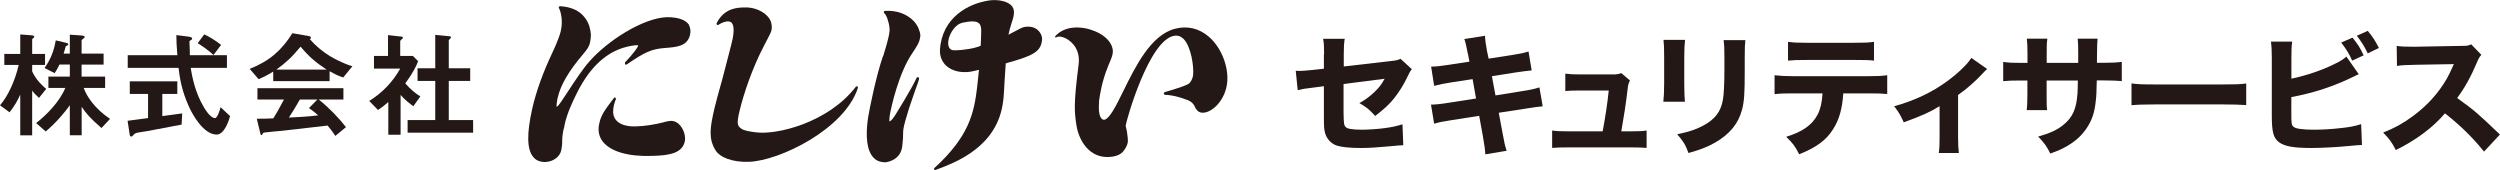
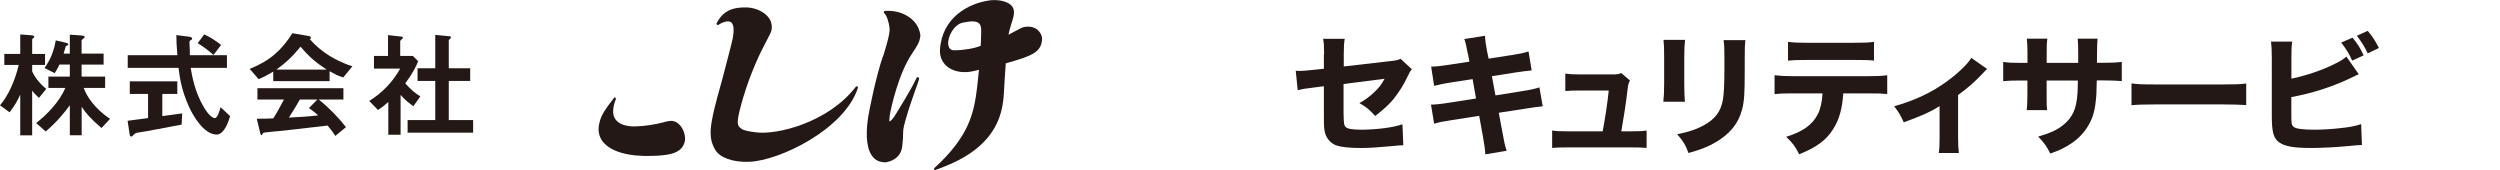
<svg xmlns="http://www.w3.org/2000/svg" id="_イヤー_2" viewBox="0 0 341.93 23.24">
  <defs>
    <style>.cls-1{fill:#231815;}</style>
  </defs>
  <g id="_イヤー_1-2">
    <g>
      <g>
        <g>
-           <path class="cls-1" d="M94.17,3.32c-.3-.47-1.24-1-2.98-.97-3.3,.13-8.14,3.26-10.6,6.08-.86,.97-1.95,2.61-2.81,3.93l-.96,1.45c-.13,.21-.52,.74-.66,.8,0-.01-.04-.05-.04-.14-.01-.15,.04-.48,.13-1.02l.03-.09c.39-1.74,1.54-3.69,3.45-5.92l.12-.15c.45-.55,.74-.89,.86-1.54,.05-.25,.11-.6,.11-1-.06-.71-.23-1.56-.8-2.3-.72-.97-1.86-1.51-3.41-1.6-.07,0-.12,.03-.16,.08-.04,.1-.04,.14,0,.19,.2,.32,.6,1.66,.25,3.12-.25,1.1-1.16,2.98-1.16,2.98-1.25,2.65-2.19,5.21-2.74,7.62-.77,3.43-.74,5.58,.13,6.63,.37,.47,.94,.69,1.66,.69,1.25-.07,2.02-.84,2.18-1.63,.05-.2,.08-.57,.12-.86v-.36c0-.59,.1-1.37,.31-2.05v-.1c.17-.8,.44-1.88,1.66-4.35,2.04-4.12,4.7-6.29,8.14-6.63,.15,0,.25,.03,.28,.03,0,.02,.03,.05,0,.07-.05,.2-.7,1.1-1.73,2.19-.06,0-.06,.04-.07,.04v.16s0,.12,.07,.15c.02,.05,.1,.05,.17,0,2.43-1.68,3.4-2.11,5.14-2.25h.02c1.68-.13,3.15-.23,3.5-1.83,.12-.49,.05-.94-.2-1.44" />
          <path class="cls-1" d="M91.76,16.53c-.21,0-.52,.07-.83,.14l-.14,.05c-1.32,.33-2.59,.53-3.73,.56-.94,.05-2.18-.1-2.8-.85-.25-.29-.4-.7-.4-1.12,0-.31,.03-.63,.11-.94,.07-.21,.09-.41,.27-.8v-.06s-.03-.13-.07-.15c-.11-.05-.18-.05-.2,.04-1.14,1.49-1.77,2.32-1.99,3.43-.25,.96-.08,1.88,.52,2.61,1.12,1.32,3.5,2,6.73,1.88,2.54-.06,4.07-.44,4.43-1.96,.14-.68-.11-1.58-.61-2.18-.34-.42-.79-.65-1.28-.65" />
          <path class="cls-1" d="M124.8,7.24c.63-.96,.94-1.41,1.03-2.06,.03-.09,.05-.22,.05-.34-.05-.61-.34-1.32-.86-1.91-.97-1.03-2.38-1.54-3.98-1.44-.05,0-.13,.04-.13,.08-.05,.09-.05,.14,0,.2l.13,.14,.12,.18c.3,.49,.6,1.72,.49,2.29-.14,1.04-.64,2.58-.82,3.18l-.1,.22c-.89,2.6-1.8,7.04-2,8.29-.4,2.69-.14,4.57,.75,5.5,.42,.45,1.01,.65,1.73,.62,.33-.07,1.9-.35,2.18-2.08,.03-.15,.05-.65,.11-1.15,.02-.54,.02-1.16,.07-1.38,.08-.47,.35-1.49,.77-2.8,.3-.85,.57-1.66,.79-2.31,.3-.82,.53-1.41,.57-1.71,.04-.1-.04-.17-.12-.2-.08-.02-.17,0-.21,.08-.71,1.57-2.81,4.89-2.87,5.01-.37,.57-.62,.91-.85,.95-.01,0-.01-.03-.01-.05,0-.15,.01-.52,.06-.82,.18-1.04,1.22-5.78,3.09-8.47" />
          <path class="cls-1" d="M134.2,4.19c0,.61-.04,1.72-.07,2.07-.71,.33-2.33,.62-3.6,.62-.5,0-.77-.25-.84-.82-.1-1.06,.79-2.68,1.94-2.95,1.14-.25,1.87-.25,2.23,.05,.2,.15,.3,.4,.34,.83v.21Zm7.82,0c-.3-.32-.89-.66-1.88-.51-.14,.02-.18,.05-.56,.2,0,0-1.12,.59-1.65,.87,.08-.45,.23-.94,.37-1.42,.18-.55,.36-1.06,.38-1.54v-.21c-.02-.33-.14-.62-.39-.87-.56-.53-1.67-.79-2.85-.67-2.98,.39-6.61,2.35-6.88,6.77-.05,.82,.25,1.6,.84,2.17,.77,.71,1.98,1.01,3.23,.84,.34-.04,.63-.13,1.27-.27-.03,.14-.03,.24-.03,.24-.05,.57-.13,1.19-.22,2.09-.43,3.62-1.12,6.78-5.85,11.1-.03,.02-.06,.06-.06,.12,0,.03,0,.05,.02,.08,.05,.07,.12,.09,.21,.07l.02-.02c2.73-1.02,8.46-3.13,9.21-9.39,.08-.42,.15-1.85,.22-3.1,0,0,.14-1.88,.14-2.08,3.56-.98,4.77-1.53,4.95-3.1,.02-.11,.02-.17,.02-.28-.02-.38-.21-.79-.49-1.07" />
          <path class="cls-1" d="M117.25,11.81s-.15-.02-.19,.05c-3.79,4.93-10.87,6.65-13.73,6.23-.8-.1-1.57-.22-1.93-.49-.35-.23-.47-.42-.5-.84,0-.38,.08-.91,.28-1.7,.5-2.08,1.66-5.68,3.38-8.93,.75-1.42,.85-1.62,.96-1.99,.01-.16,.06-.37,.04-.54-.03-.45-.17-.92-.5-1.28-.7-.83-1.98-1.36-3.23-1.3h-.13c-.91,.03-2.68,.1-3.7,2.19,0,.04,0,.12,.06,.17,.05,.06,.14,.06,.17,.03,.47-.3,1.29-.67,1.74-.38,.39,.28,.46,1.02,.25,2.21-.11,.6-.82,3.23-1.42,5.56-.48,1.71-.93,3.35-1.07,3.97-.63,2.7-.83,4.13,.08,5.7,.62,1.09,2.41,1.74,4.64,1.66,4.14-.14,13.08-4.45,14.89-10.12,.02-.06-.01-.17-.1-.19" />
-           <path class="cls-1" d="M159.31,12.95c-.09-.01-.14-.1-.14-.2,0-.07,.09-.14,.2-.17,2.42-.72,3.03-.96,3.33-1.22,.13-.15,.42-.51,.49-1.16,.1-1.12-.28-3.84-1.31-4.87-.38-.38-.74-.5-1.2-.45-3.52,.42-6.68,11.76-6.72,12.32,0,.07,.08,.32,.1,.45l.05,.22,.03,.17c.05,.35,.14,.99,.12,1.35-.05,.44-.3,.91-.67,1.36-.35,.37-.77,.56-1.41,.67-3.26,.5-4.65-2.41-4.94-4.21-.33-2.02-.37-3.21,.27-8.27,.3-2.01-.75-3.17-1.73-3.69-.49-.23-.99-.35-1.29-.15-.06,.03-.11,.03-.16,0-.04-.05-.04-.1,0-.15,1.34-1.51,3.7-1.41,5.46-.67,1.49,.62,2.41,1.69,2.41,2.71v.18c-.05,.46-.15,.73-.67,1.93l-.02,.07c-.77,1.9-1.07,3.7-1.19,4.62,0,.33-.03,.65-.03,.9,0,1.05,.27,1.47,.4,1.55,.12,.13,.25,.16,.39,.13,.72-.2,1.57-1.91,2.55-3.9,1.67-3.39,3.76-7.66,7.05-8.53,1.68-.45,3.29-.08,4.63,1.06,1.93,1.66,2.75,4.44,2.53,6.33-.25,2.24-1.82,3.87-3.1,4.07-.82,.13-1.1-.4-1.32-.77v-.05c-.12-.21-.37-.75-1.28-.99-.18-.08-1.59-.6-2.82-.62" />
        </g>
        <g>
          <path class="cls-1" d="M5.33,13.38c-.26-.22-.62-.56-.93-.99v6.12h-1.63v-5.57c-.37,.82-.74,1.49-1.46,2.42l-1.31-.96c1.09-1.23,2.08-3.41,2.56-5.52H.59v-1.5H2.77v-2.67l1.46,.11c.13,.02,.46,.03,.46,.19,0,.08-.06,.14-.13,.19-.06,.05-.16,.13-.16,.18v2h1.76v1.5h-1.76v.88c.34,.77,.94,1.58,1.92,2.4l-.99,1.23Zm8.55,4.13c-1.54-1.33-2.13-2.03-2.71-2.9v3.89h-1.62v-4.11c-.66,.94-1.9,2.43-3.3,3.59l-1.31-1.15c1.42-1.09,3.22-2.93,3.99-4.8h-2.31v-1.55h2.93v-1.65h-1.42c-.35,.74-.54,.99-.66,1.17l-1.38-.7c.96-1.33,1.34-2.64,1.54-3.78l1.36,.32c.34,.08,.34,.16,.34,.21,0,.1-.03,.13-.16,.18-.03,.02-.18,.08-.18,.11-.13,.46-.19,.7-.29,.99h.85v-2.59l1.6,.11c.13,.02,.43,.03,.43,.21,0,.08-.06,.14-.13,.18-.26,.21-.29,.22-.29,.3v1.79h3.01v1.5h-3.01v1.65h3.22v1.55h-2.93c.4,1.12,1.47,2.8,3.6,4.23l-1.18,1.26Z" />
          <path class="cls-1" d="M24.85,17.04c-1.39,.27-4.64,.88-4.66,.88-.16,.03-.94,.14-1.12,.18-.37,.06-.59,.11-.77,.3-.21,.24-.22,.27-.34,.27-.06,0-.19-.03-.21-.18l-.3-1.97c.88-.11,1.44-.19,2.8-.37v-3.3h-2.5v-1.73h6.5v1.73h-2.05v3.03c1.04-.13,1.38-.18,2.72-.37l-.08,1.52Zm4.77,1.36c-1.73,0-3.25-2.59-3.84-3.95-.99-2.24-1.2-3.89-1.36-5.17h-6.95v-1.73h6.79c-.1-1.28-.14-1.84-.14-2.75l1.44,.18c.45,.05,.72,.1,.72,.32,0,.08-.05,.13-.18,.19-.18,.1-.19,.16-.19,.22,.05,.96,.05,1.2,.06,1.84h5.07v1.73h-4.96c.18,1.04,.54,3.28,1.82,5.41,.61,1.02,1.14,1.46,1.5,1.46s.67-1.12,.77-1.49l1.3,1.22c-.13,.48-.74,2.53-1.86,2.53Zm-.42-10.88c-.8-.75-1.68-1.31-2.16-1.62l.9-1.2c.8,.38,1.52,.83,2.3,1.44l-1.04,1.38Z" />
          <path class="cls-1" d="M46.92,10.59c-.82-.27-1.36-.58-1.84-.85v1.36h-7.71v-1.31c-.82,.5-1.3,.74-2,1.04l-1.22-1.41c2.72-1.07,4.39-2.56,5.84-4.88l2.29,.4c.13,.02,.24,.1,.24,.21,0,.1-.06,.18-.14,.21,.78,.9,1.7,1.66,2.71,2.29,.56,.34,1.84,1.04,3.11,1.41l-1.26,1.54Zm-1.06,8c-.16-.24-.35-.59-1.06-1.42-2.19,.27-5.79,.67-6.26,.72-.34,.03-2.03,.18-2.42,.24-.08,.02-.13,.05-.16,.11-.1,.19-.14,.24-.19,.24s-.13-.06-.14-.14l-.51-2.1c1.01,0,1.46-.02,2.26-.05,.4-.64,.74-1.2,1.46-2.58h-3.63v-1.55h11.76v1.55h-3.38c1.38,1.09,2.79,2.56,3.73,3.78l-1.46,1.2Zm-4.75-12.21c-1.15,1.41-2,2.19-3.31,3.14h6.88c-1.36-.9-2.31-1.63-3.57-3.14Zm1.15,8.4l1.15-1.17h-2.4c-.75,1.33-1.22,2.03-1.5,2.47,1.34-.06,2.67-.14,4-.3-.22-.21-.61-.56-1.25-.99Z" />
          <path class="cls-1" d="M56.53,14.53c-.48-.35-1.07-.8-1.74-1.54v5.44h-1.68v-4.48c-.54,.48-.88,.75-1.41,1.09l-1.2-1.23c1.76-1.09,3.23-2.61,4.24-4.43h-3.59v-1.73h1.92v-2.85l1.86,.21c.1,.02,.18,.06,.18,.14,0,.06-.06,.13-.11,.16-.22,.22-.26,.26-.26,.32v2.02h1.73l.72,.72c-.24,.61-.59,1.44-1.76,3.03,.75,.86,1.3,1.3,2.06,1.79l-.96,1.34Zm-.78,3.62v-1.73h3.78v-5.35h-2.42v-1.73h2.42V4.77l1.97,.19c.08,0,.18,.06,.18,.14,0,.05-.03,.11-.08,.16-.13,.13-.22,.21-.22,.27v3.81h2.93v1.73h-2.93v5.35h3.33v1.73h-8.95Z" />
        </g>
      </g>
      <g>
        <path class="cls-1" d="M181.1,7.4c0-1.03-.02-1.44-.13-2.09h2.95c-.09,.56-.13,1.03-.13,2.03v1.75l6.43-.74c.81-.09,.95-.13,1.33-.31l1.55,1.42c-.23,.29-.27,.34-.54,.92-.56,1.19-1.17,2.16-1.93,3.12-.65,.79-1.24,1.35-2.54,2.36-.86-.94-1.19-1.19-2.16-1.76,.83-.47,1.39-.88,2.05-1.51,.61-.58,.94-.99,1.4-1.82l-5.62,.72v3.94q.02,1.17,.07,1.46c.07,.43,.31,.65,.81,.74,.41,.07,.97,.11,1.58,.11,.85,0,2.23-.09,3.19-.22,.99-.14,1.53-.25,2.41-.52l.11,2.86q-.4,0-2,.16c-1.48,.14-2.75,.22-3.75,.22-1.49,0-2.65-.11-3.31-.32-.76-.23-1.4-.9-1.62-1.67-.16-.58-.18-.86-.18-2.43v-4.03l-1.22,.16c-1.51,.18-1.58,.2-2.36,.38l-.27-2.65c.23,.02,.43,.02,.54,.02,.36,0,.97-.05,1.82-.14l1.49-.16v-1.98Z" />
        <path class="cls-1" d="M200.77,7.41q-.27-1.49-.49-2.07l2.83-.45c.02,.58,.09,1.1,.27,2.07l.22,1.06,3.17-.49c1.17-.18,1.58-.27,2.29-.49l.43,2.59q-.79,.07-2.27,.29l-3.17,.5,.49,2.63,3.6-.58c1.19-.18,1.67-.29,2.41-.52l.45,2.59q-.63,.04-2.36,.32l-3.65,.56,.5,2.68c.25,1.4,.34,1.8,.58,2.52l-2.92,.49c-.02-.52-.13-1.37-.34-2.52l-.5-2.75-3.89,.61c-1.12,.18-1.53,.25-2.27,.47l-.43-2.61c.74-.02,1.19-.07,2.38-.25l3.78-.59-.47-2.65-2.81,.43c-1.26,.2-1.46,.25-2.45,.49l-.41-2.63c.79-.02,1.12-.05,2.43-.25l2.81-.43-.2-1.03Z" />
        <path class="cls-1" d="M223.1,17.96c1.1,0,1.53-.02,2.11-.11v2.38c-.47-.05-1.22-.07-2.12-.07h-8.68c-.95,0-1.6,.02-2.12,.07v-2.38c.65,.09,.97,.11,2.12,.11h4.79c.38-2.05,.65-3.8,.83-5.58h-3.89c-1.08,0-1.4,.02-2.05,.07v-2.38c.72,.09,1.03,.11,2.12,.11h4.36c.58,0,.77-.04,1.19-.18l1.17,1.01c-.22,.45-.25,.59-.32,1.21-.23,1.93-.5,3.71-.86,5.74h1.37Z" />
        <path class="cls-1" d="M230.47,5.45c-.07,.59-.11,1.26-.11,2.45v3.53c0,1.12,.04,2,.09,2.48h-2.95c.07-.67,.11-1.33,.11-2.52v-3.49c0-1.39-.02-1.8-.09-2.45h2.95Zm8.25,.02c-.07,.65-.09,1.03-.09,2.4v1.91c0,2.99-.07,4.09-.36,5.19-.5,1.94-1.71,3.4-3.71,4.54-1.01,.58-1.96,.95-3.62,1.42-.43-1.15-.67-1.55-1.55-2.57,1.58-.32,2.52-.63,3.51-1.15,1.66-.88,2.47-1.93,2.75-3.6,.13-.72,.2-2.21,.2-3.98v-1.71c0-1.37-.02-1.69-.11-2.43h2.97Z" />
        <path class="cls-1" d="M252.11,12.76c-.14,2.12-.56,3.62-1.4,4.92-.95,1.51-2.27,2.47-4.63,3.42-.58-1.12-.85-1.49-1.78-2.39,2.23-.68,3.56-1.62,4.3-3.04,.38-.72,.61-1.71,.67-2.9h-4c-1.21,0-1.84,.02-2.56,.11v-2.59c.83,.09,1.37,.13,2.59,.13h10.15c1.28,0,1.8-.02,2.67-.13v2.57c-.83-.07-1.13-.09-2.61-.09h-3.4Zm-7.56-7.04c.83,.11,1.31,.13,2.59,.13h6.5c1.4,0,1.91-.02,2.67-.13v2.57c-.67-.07-.99-.09-2.63-.09h-6.57c-1.19,0-1.91,.02-2.56,.09v-2.57Z" />
        <path class="cls-1" d="M271.77,9.45q-.23,.2-.61,.61c-.94,1.01-2.14,2.09-3.35,2.93v5.85c0,.97,.04,1.55,.11,2.09h-2.75c.09-.67,.11-1.06,.11-2.09v-4.32c-1.26,.79-2.41,1.3-4.9,2.21-.47-1.03-.67-1.35-1.31-2.2,2.75-.76,5.17-1.89,7.27-3.44,1.53-1.13,2.75-2.3,3.28-3.17l2.16,1.51Z" />
        <path class="cls-1" d="M284.24,8.58v-1.31c0-1.08-.02-1.53-.07-1.98h2.72q-.07,.76-.07,1.75,0,.34-.02,1.55h.95c1.15,0,1.76-.04,2.45-.13v2.63c-.63-.05-1.37-.09-2.41-.09h-1.01c-.04,1.75-.05,2.05-.13,2.74-.16,1.64-.52,2.7-1.26,3.8-.72,1.08-1.73,1.96-3.06,2.65-.54,.29-.95,.47-1.91,.81-.49-.99-.77-1.4-1.66-2.32,1.73-.5,2.65-.94,3.47-1.62,1.26-1.03,1.76-2.18,1.91-4.27,.02-.36,.04-.76,.05-1.78h-4.27v1.98c0,1.31,0,1.51,.07,2.07h-2.79c.05-.45,.09-1.1,.09-2.11v-1.94h-.9c-1.26,0-1.6,.02-2.41,.09v-2.63c.83,.11,1.17,.13,2.47,.13h.85v-1.28c0-.92-.02-1.49-.09-2.03h2.81c-.09,.7-.09,.86-.09,1.98v1.33h4.3Z" />
        <path class="cls-1" d="M291.53,11.41c.81,.11,1.46,.14,3.29,.14h9.11c1.82,0,2.47-.02,3.29-.13v2.95c-.72-.05-1.91-.09-3.31-.09h-9.09c-1.57,0-2.59,.04-3.29,.11v-2.99Z" />
        <path class="cls-1" d="M313.4,10.76c1.94-.4,4.25-1.17,5.94-2.03,.76-.36,1.15-.61,1.58-.99l1.69,2.41c-.25,.11-.34,.14-.61,.29-2.75,1.35-5.53,2.27-8.61,2.84v2.18c0,1.44,.02,1.62,.29,1.87,.27,.27,1.24,.41,2.81,.41,.97,0,2.39-.07,3.46-.2,1.31-.13,1.98-.25,2.99-.56l.11,2.85c-.38,0-.67,.04-1.82,.14-1.6,.16-3.73,.27-5.11,.27-2.4,0-3.62-.22-4.39-.77-.79-.58-1.01-1.4-1.01-3.67V7.92c0-1.12-.04-1.62-.11-2.23h2.9c-.09,.63-.11,1.03-.11,2.25v2.83Zm8.37-5.6c.77,.97,1.01,1.35,1.51,2.41l-1.57,.72c-.36-.85-.79-1.55-1.5-2.47l1.55-.67Zm2.07-.94c.7,.85,.99,1.3,1.53,2.34l-1.53,.74c-.41-.88-.85-1.58-1.49-2.41l1.49-.67Z" />
-         <path class="cls-1" d="M339.75,20.74c-1.53-1.91-3.33-3.67-5.35-5.24-1.6,1.91-3.98,3.69-6.72,5.02-.59-1.13-.85-1.48-1.73-2.39,1.58-.63,2.65-1.21,4-2.2,1.98-1.44,3.57-3.19,4.72-5.2,.23-.4,.54-1.04,.95-1.96l-5.26,.09c-1.49,.04-1.84,.05-2.52,.16l-.04-2.74c.58,.09,1.08,.11,2.2,.11h.34l6.14-.11c.99,0,1.08-.02,1.51-.22l1.39,1.44c-.23,.25-.38,.49-.59,1.01-.86,2.02-1.67,3.48-2.72,4.9,2.32,1.66,2.77,2.05,5.85,4.99l-2.18,2.34Z" />
      </g>
    </g>
  </g>
</svg>